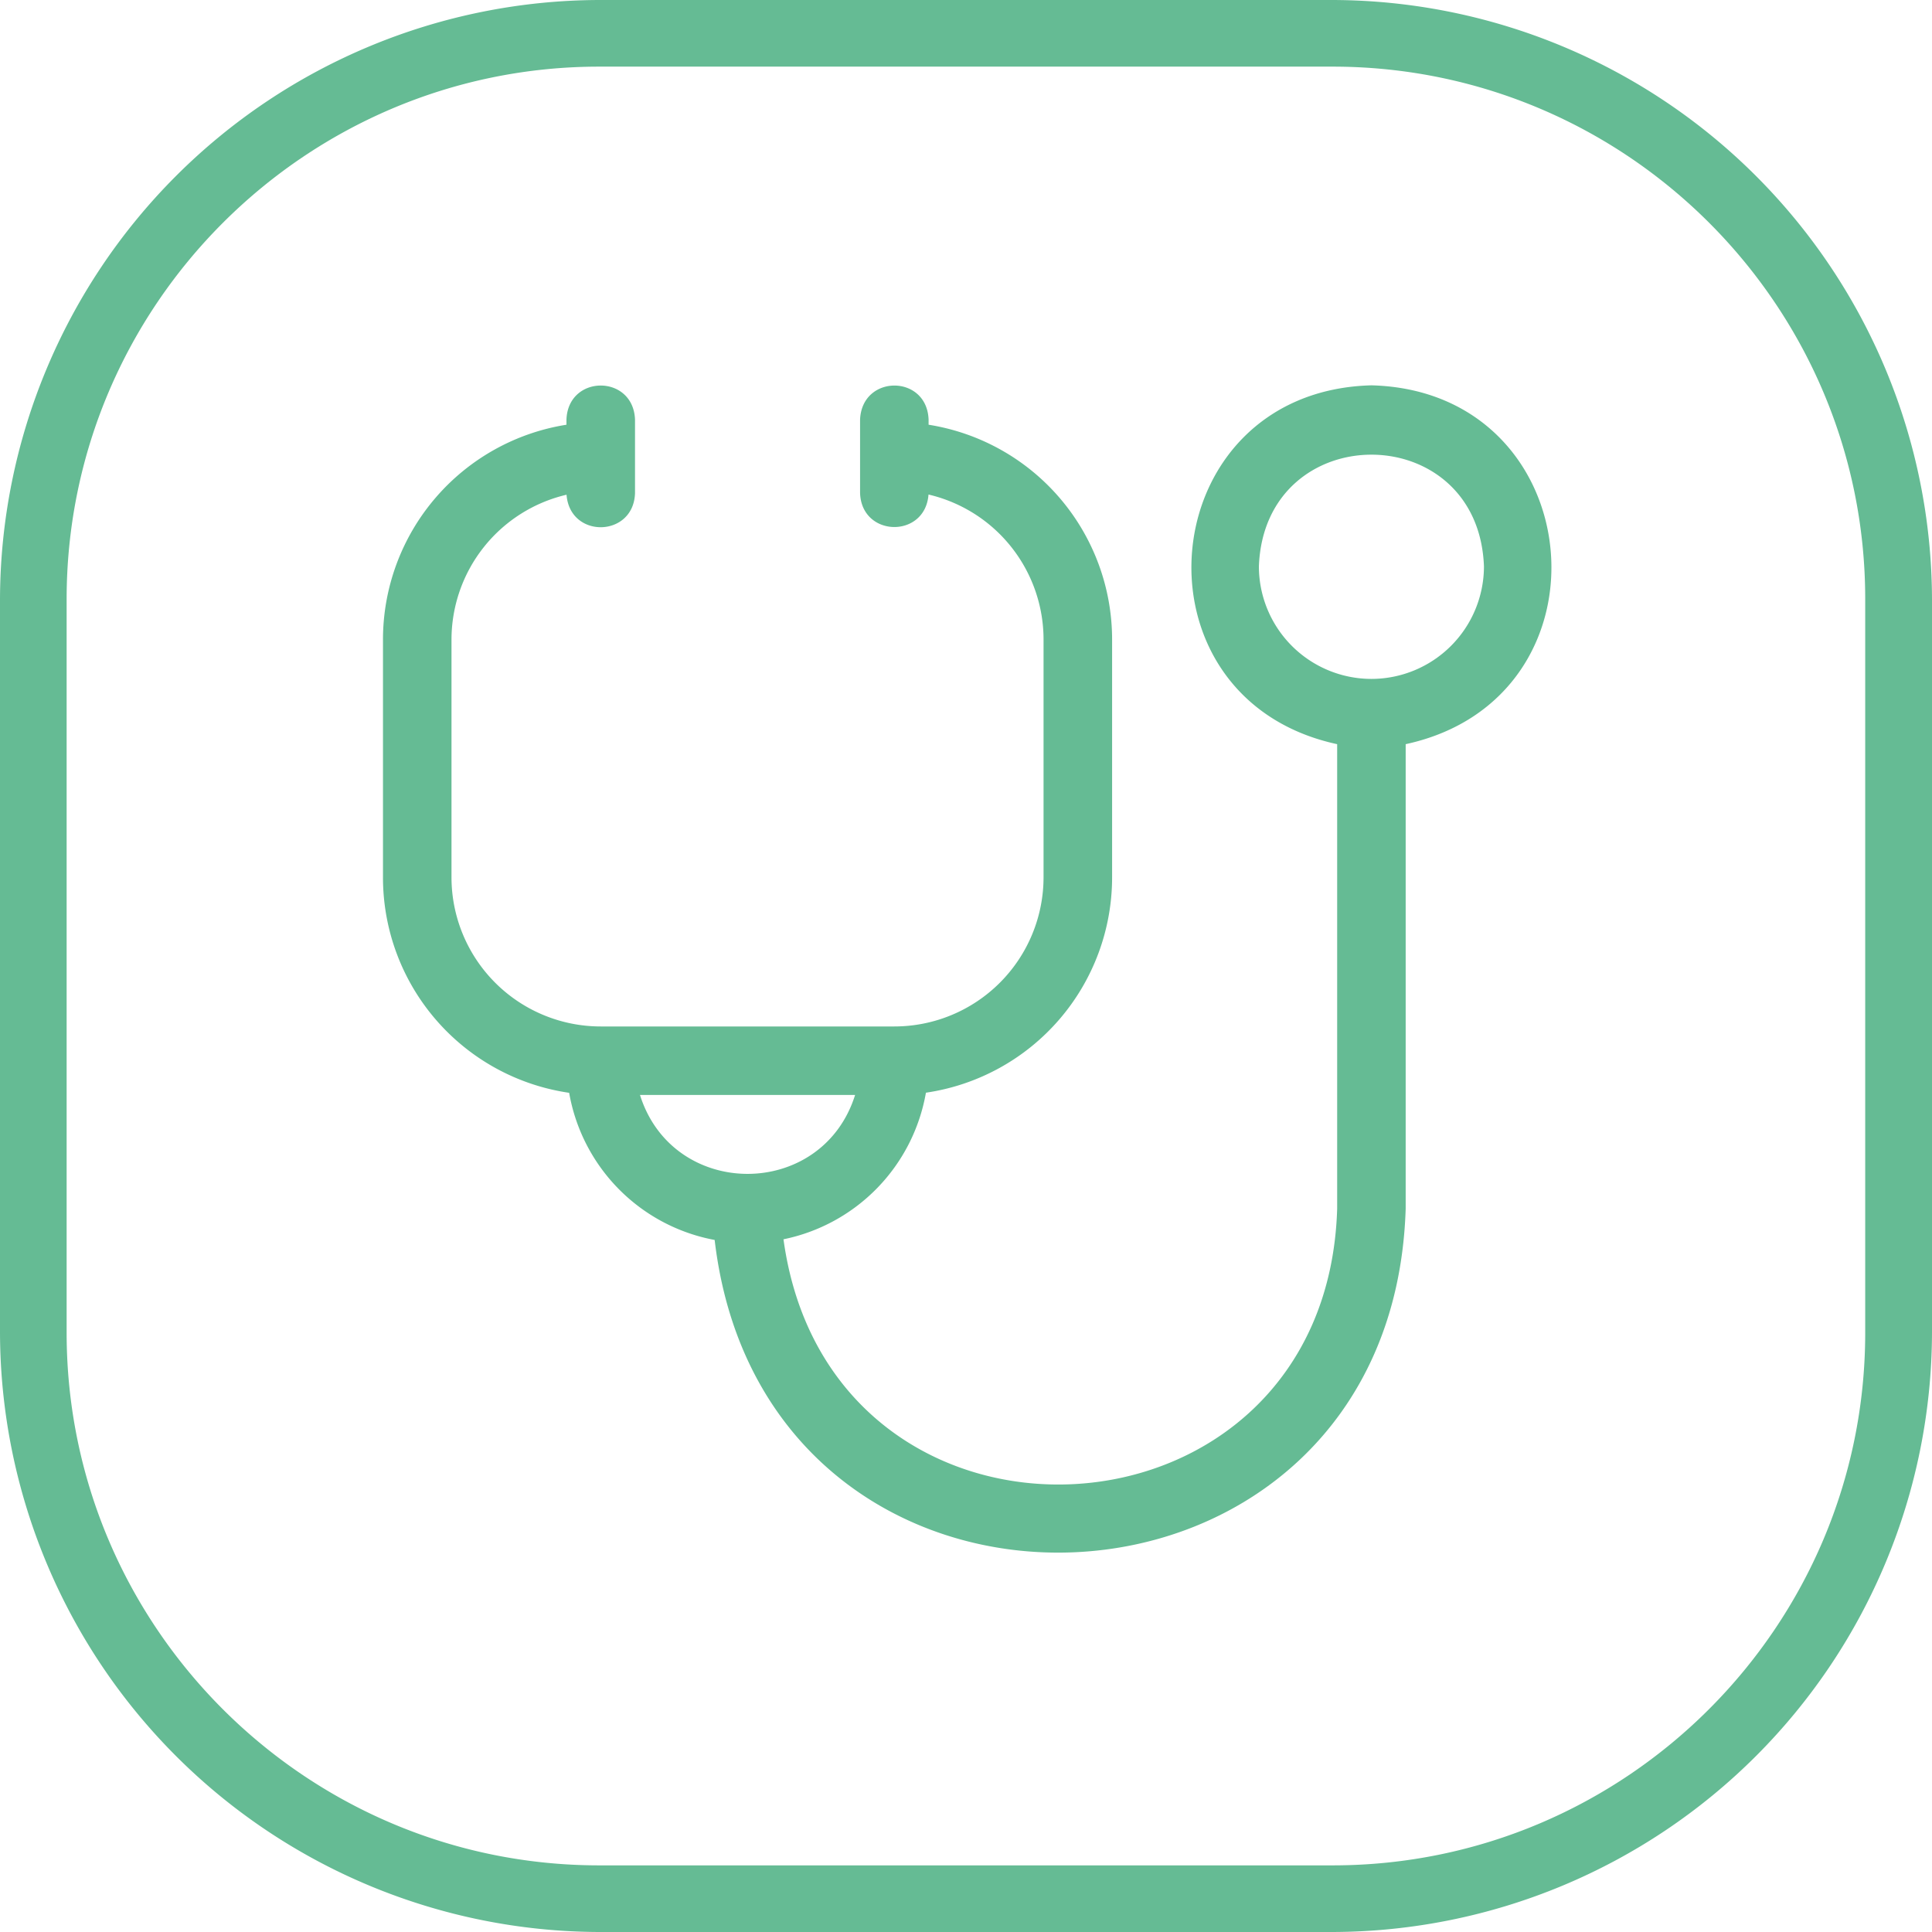
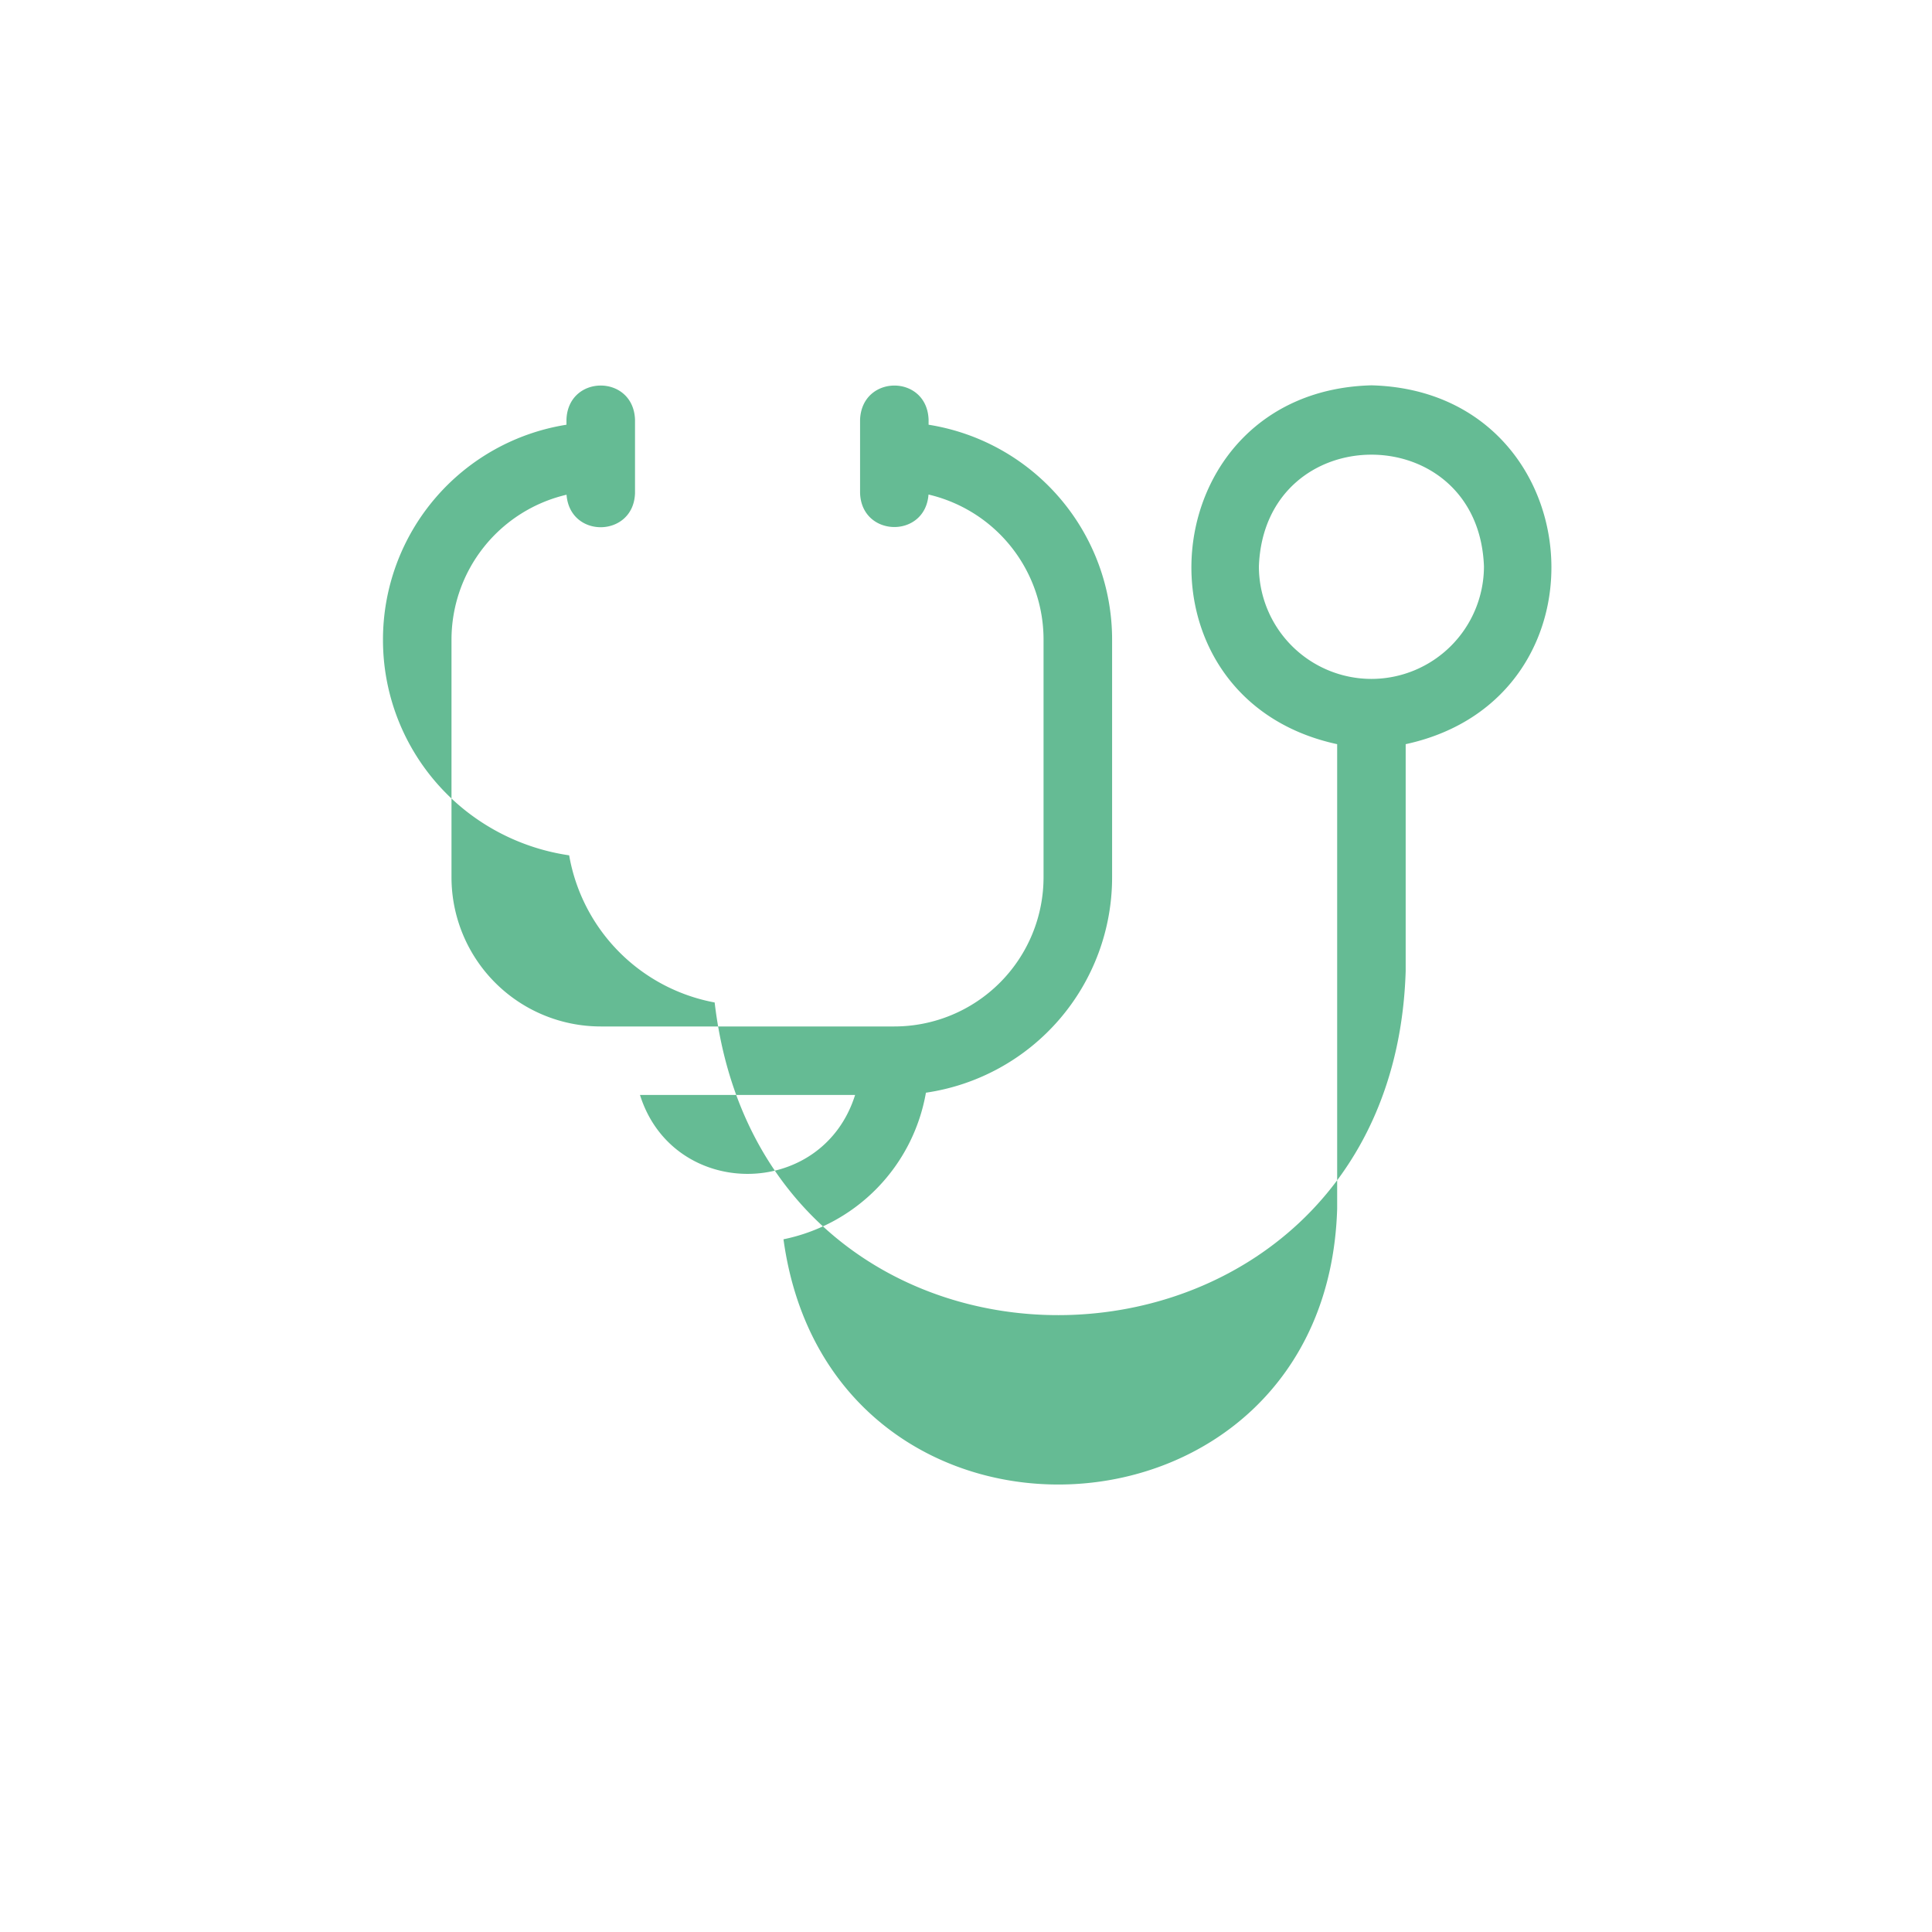
<svg xmlns="http://www.w3.org/2000/svg" viewBox="0 0 492.91 492.91">
  <defs>
    <style>.cls-1{fill:#65bb94;}</style>
  </defs>
  <g id="Capa_2" data-name="Capa 2">
    <g id="lni_lni-syringe" data-name="lni lni-syringe">
-       <path class="cls-1" d="M340,492.91H152.87A153.3,153.3,0,0,1,0,340V152.87A153.3,153.3,0,0,1,152.87,0H340A153.3,153.3,0,0,1,492.91,152.87V340A153.3,153.3,0,0,1,340,492.91ZM152.87,17C78,17,17,78,17,152.87V340C17,415,78,475.91,152.87,475.91H340c74.92,0,135.87-61,135.87-135.87V152.87C475.91,78,415,17,340,17Z" />
-       <path class="cls-1" d="M349.89,98.31c-56,1.46-63,79.83-8.74,91.55v118.5c-2.65,89.2-129.23,95.6-141.26,7.82a46.31,46.31,0,0,0,36.34-37.4,55.53,55.53,0,0,0,47.5-55V163.22a55.5,55.5,0,0,0-46.82-54.86v-1.31c-.43-11.58-17-11.57-17.48,0v18.73c.37,11.34,16.61,11.67,17.46.39a38,38,0,0,1,29.35,37.05v60.59a38.08,38.08,0,0,1-38.07,38.07h-74.9a38.08,38.08,0,0,1-38.08-38.07V163.22a38,38,0,0,1,29.35-37c.86,11.29,17.1,10.94,17.47-.39V107.05c-.43-11.58-17.06-11.58-17.49,0v1.31a55.51,55.51,0,0,0-46.81,54.86v60.59a55.52,55.52,0,0,0,47.5,55,46.28,46.28,0,0,0,37.12,37.54c13,110.82,172.83,104.33,176.3-8V189.86c54.27-11.74,47.23-90.1-8.74-91.55ZM163.28,279.36h54.88C209.72,306.21,171.71,306.19,163.28,279.36ZM349.89,173.21a28.74,28.74,0,0,1-28.71-28.71c1.44-38,56-38,57.42,0A28.74,28.74,0,0,1,349.89,173.21Z" />
+       <path class="cls-1" d="M349.89,98.31c-56,1.46-63,79.83-8.74,91.55v118.5c-2.65,89.2-129.23,95.6-141.26,7.82a46.31,46.31,0,0,0,36.34-37.4,55.53,55.53,0,0,0,47.5-55V163.22a55.5,55.5,0,0,0-46.82-54.86v-1.31c-.43-11.58-17-11.57-17.48,0v18.73c.37,11.34,16.61,11.67,17.46.39a38,38,0,0,1,29.35,37.05v60.59a38.08,38.08,0,0,1-38.07,38.07h-74.9a38.08,38.08,0,0,1-38.08-38.07V163.22a38,38,0,0,1,29.35-37c.86,11.29,17.1,10.94,17.47-.39V107.05c-.43-11.58-17.06-11.58-17.49,0v1.31a55.51,55.51,0,0,0-46.81,54.86a55.52,55.52,0,0,0,47.5,55,46.28,46.28,0,0,0,37.12,37.54c13,110.82,172.83,104.33,176.3-8V189.86c54.27-11.74,47.23-90.1-8.74-91.55ZM163.28,279.36h54.88C209.72,306.21,171.71,306.19,163.28,279.36ZM349.89,173.21a28.74,28.74,0,0,1-28.71-28.71c1.44-38,56-38,57.42,0A28.74,28.74,0,0,1,349.89,173.21Z" />
    </g>
  </g>
</svg>